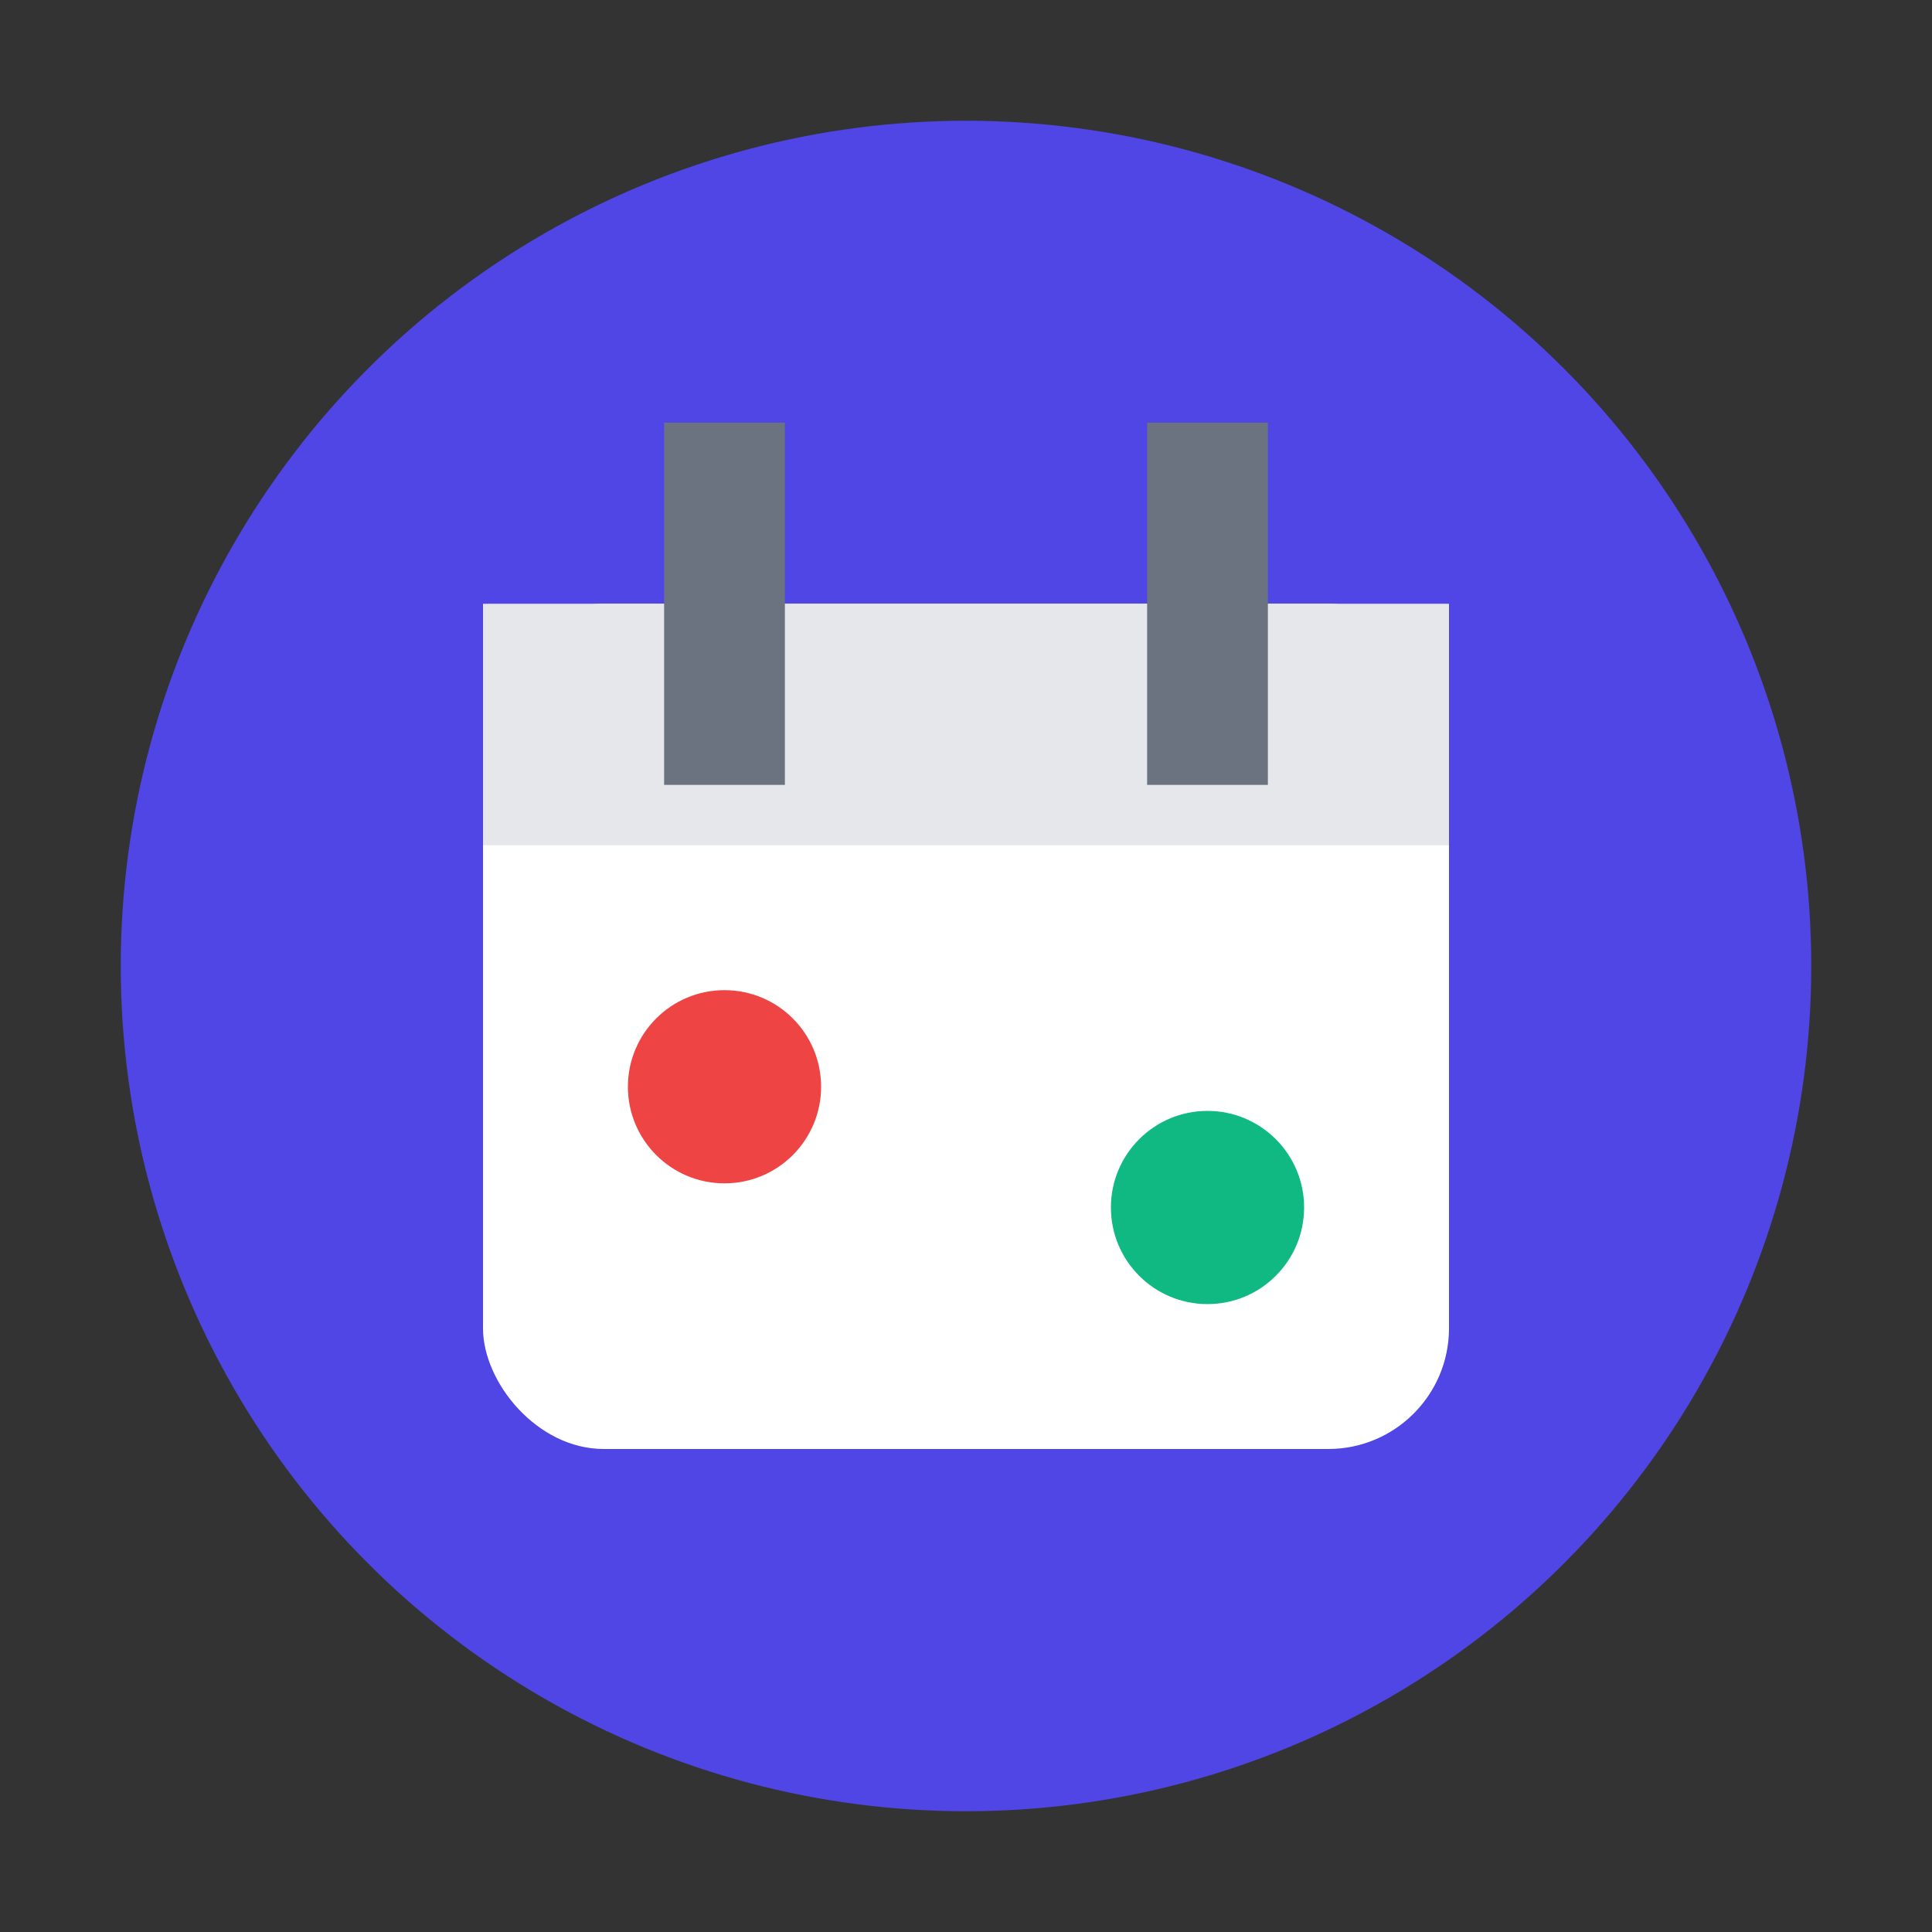
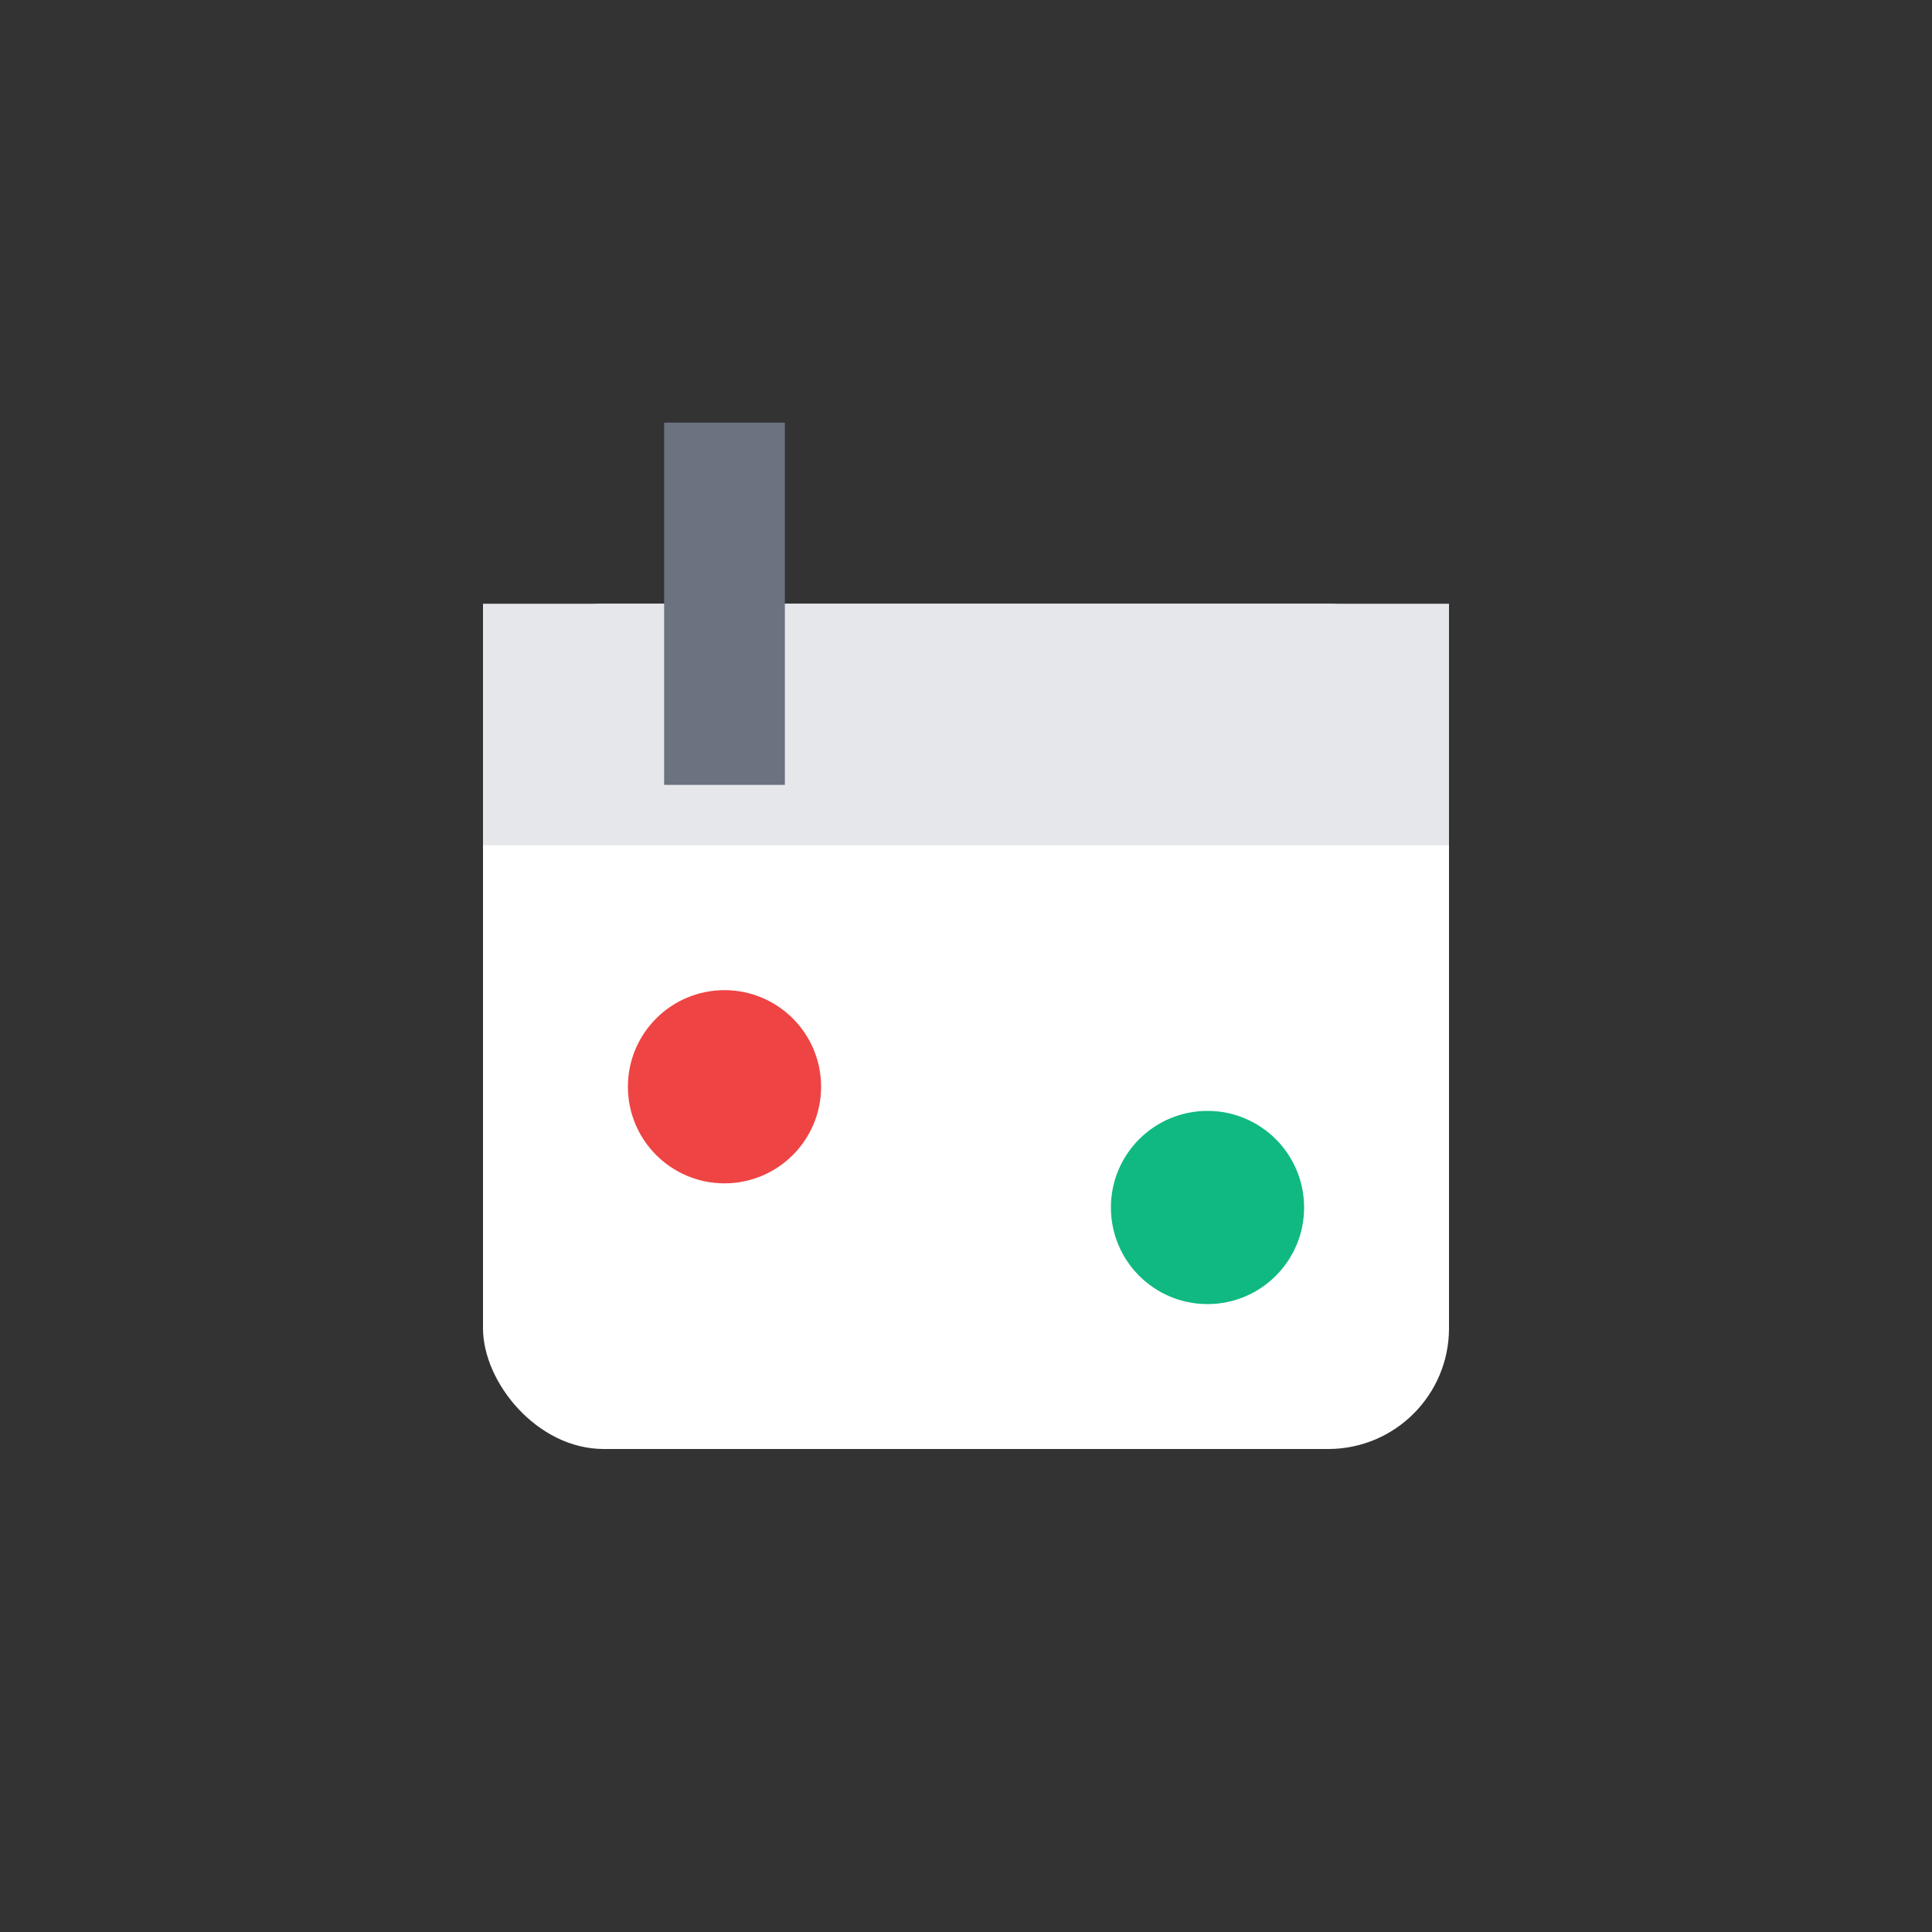
<svg xmlns="http://www.w3.org/2000/svg" viewBox="0 0 16 16" width="16" height="16">
  <rect x="0" y="0" width="16" height="16" fill="#333333" stroke="none" />
-   <circle cx="8" cy="8" r="7" fill="#4f46e5" />
  <rect x="4" y="5" width="8" height="7" fill="#ffffff" rx="1" />
  <rect x="4" y="5" width="8" height="2" fill="#e5e7eb" rx="1 1 0 0" />
  <rect x="5.5" y="3.5" width="1" height="3" fill="#6b7280" />
-   <rect x="9.5" y="3.5" width="1" height="3" fill="#6b7280" />
  <circle cx="6" cy="9" r="0.8" fill="#ef4444" />
  <circle cx="10" cy="10" r="0.8" fill="#10b981" />
</svg>